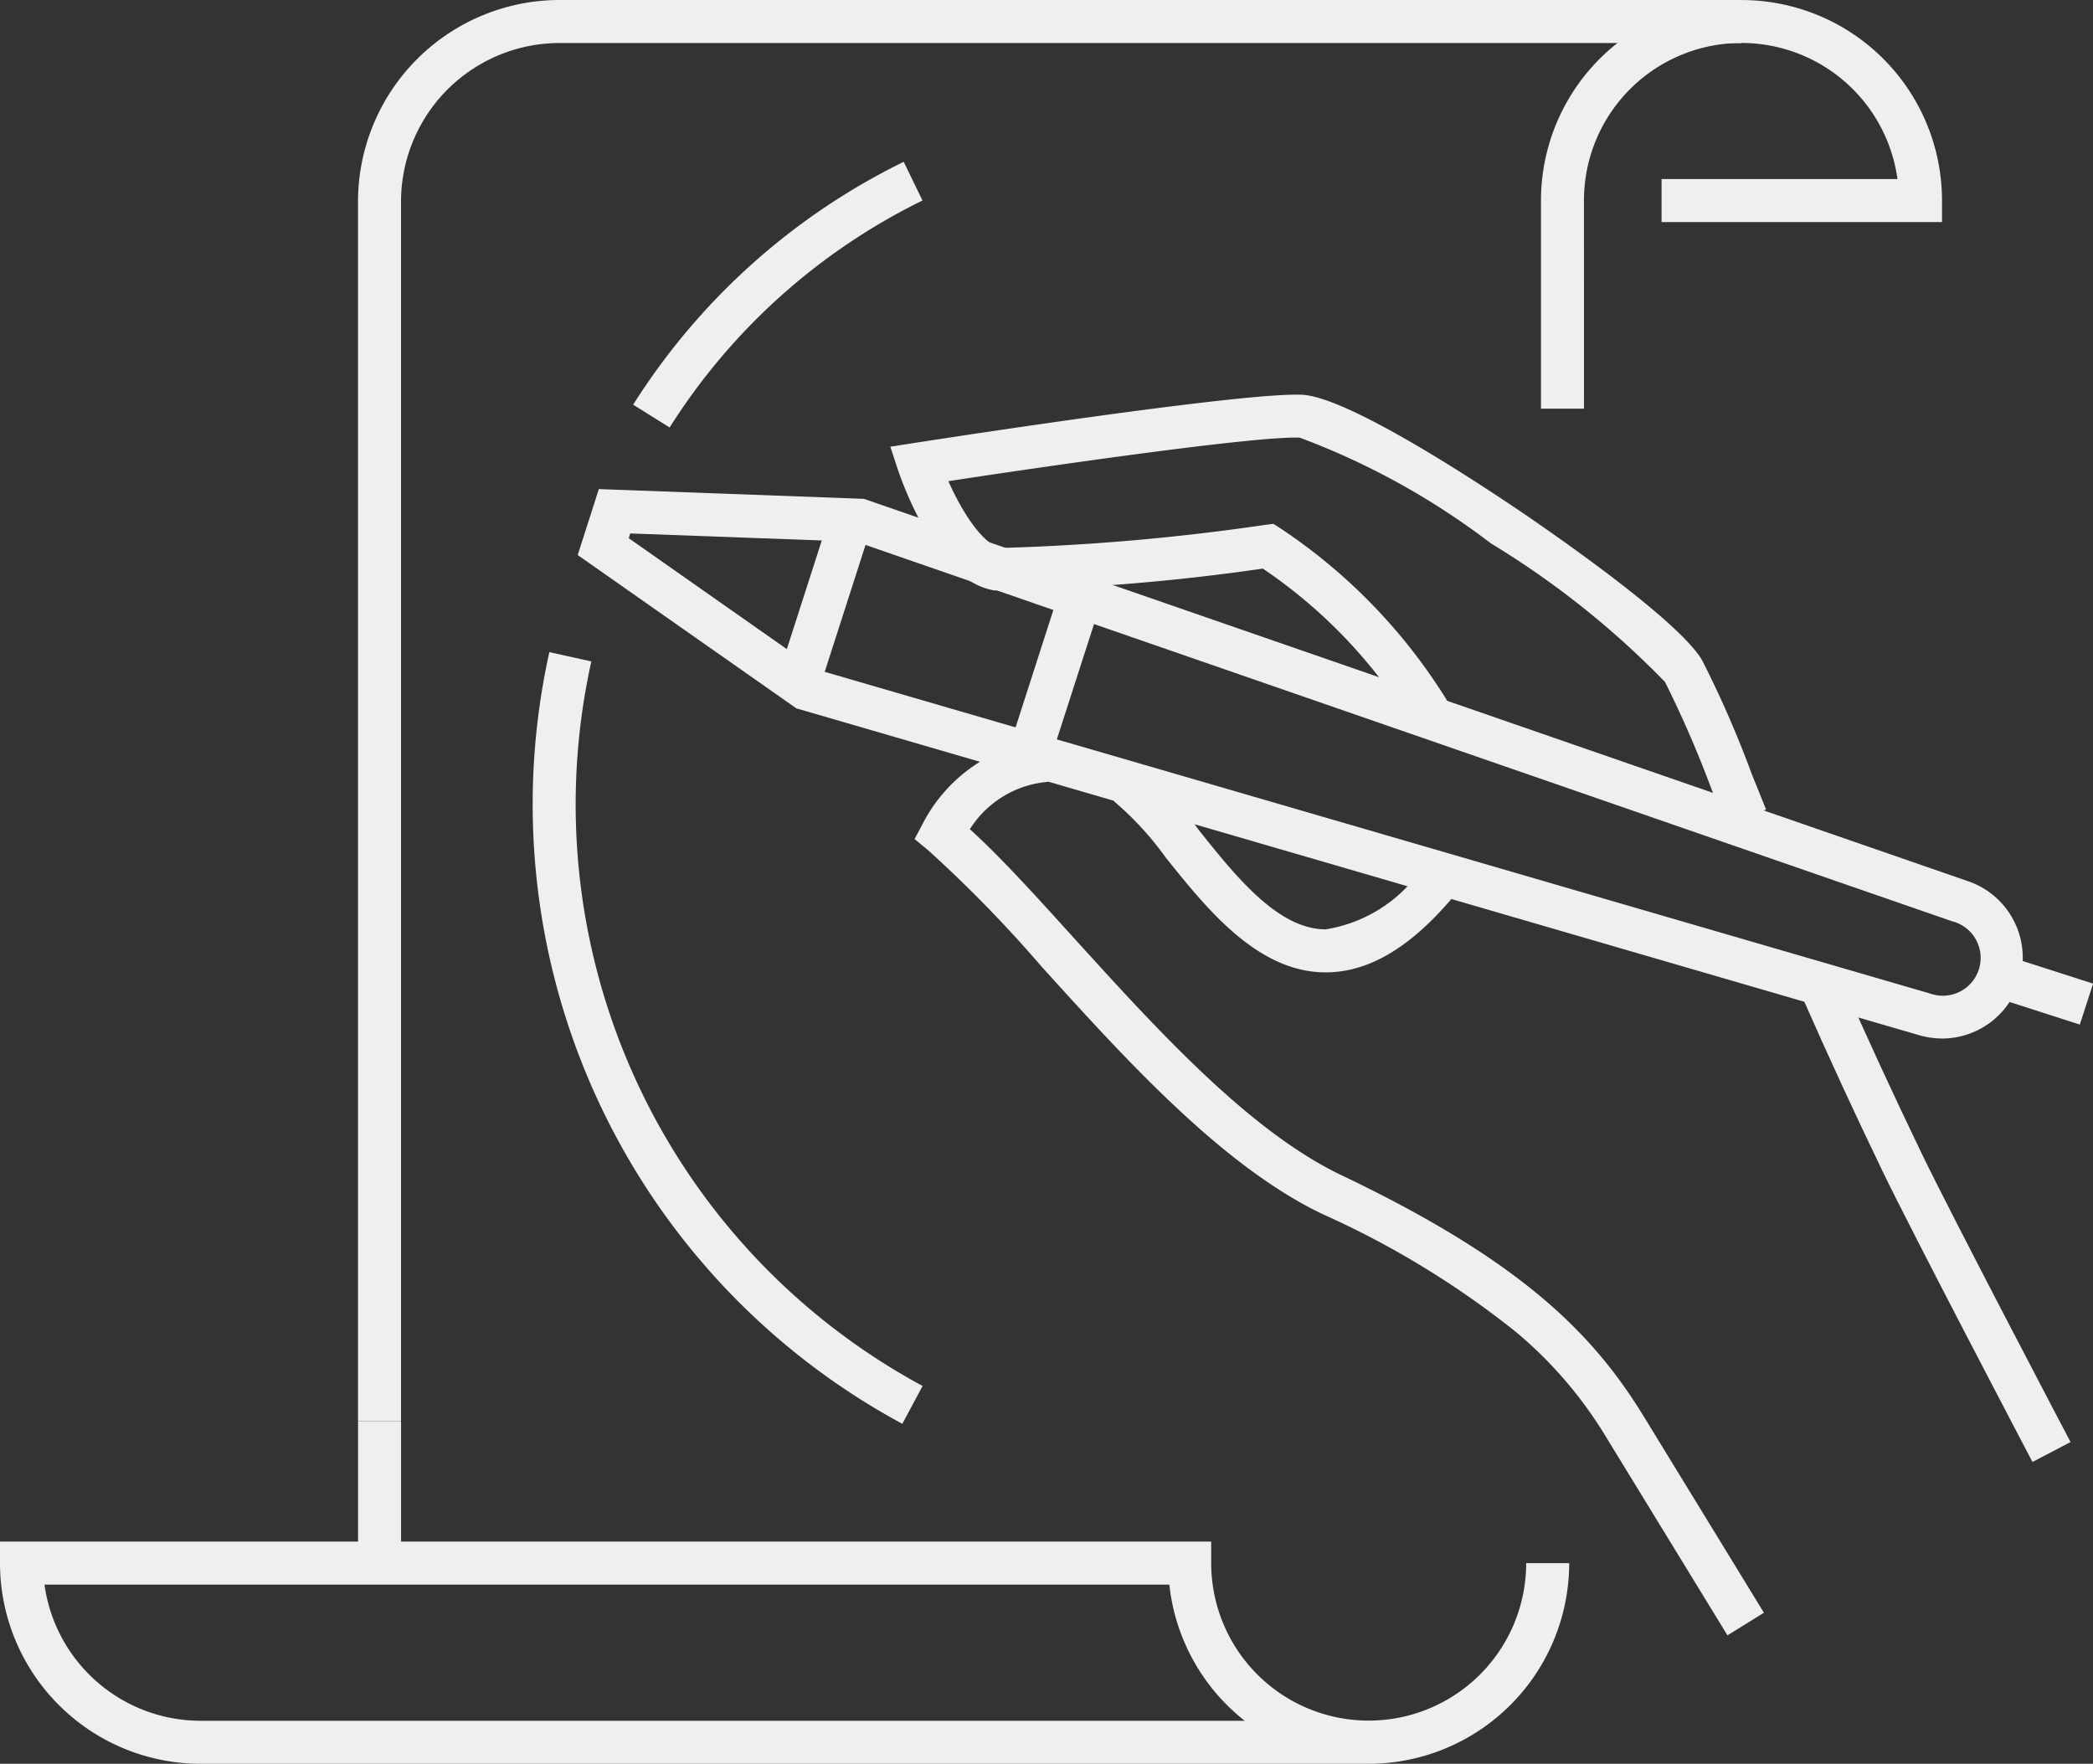
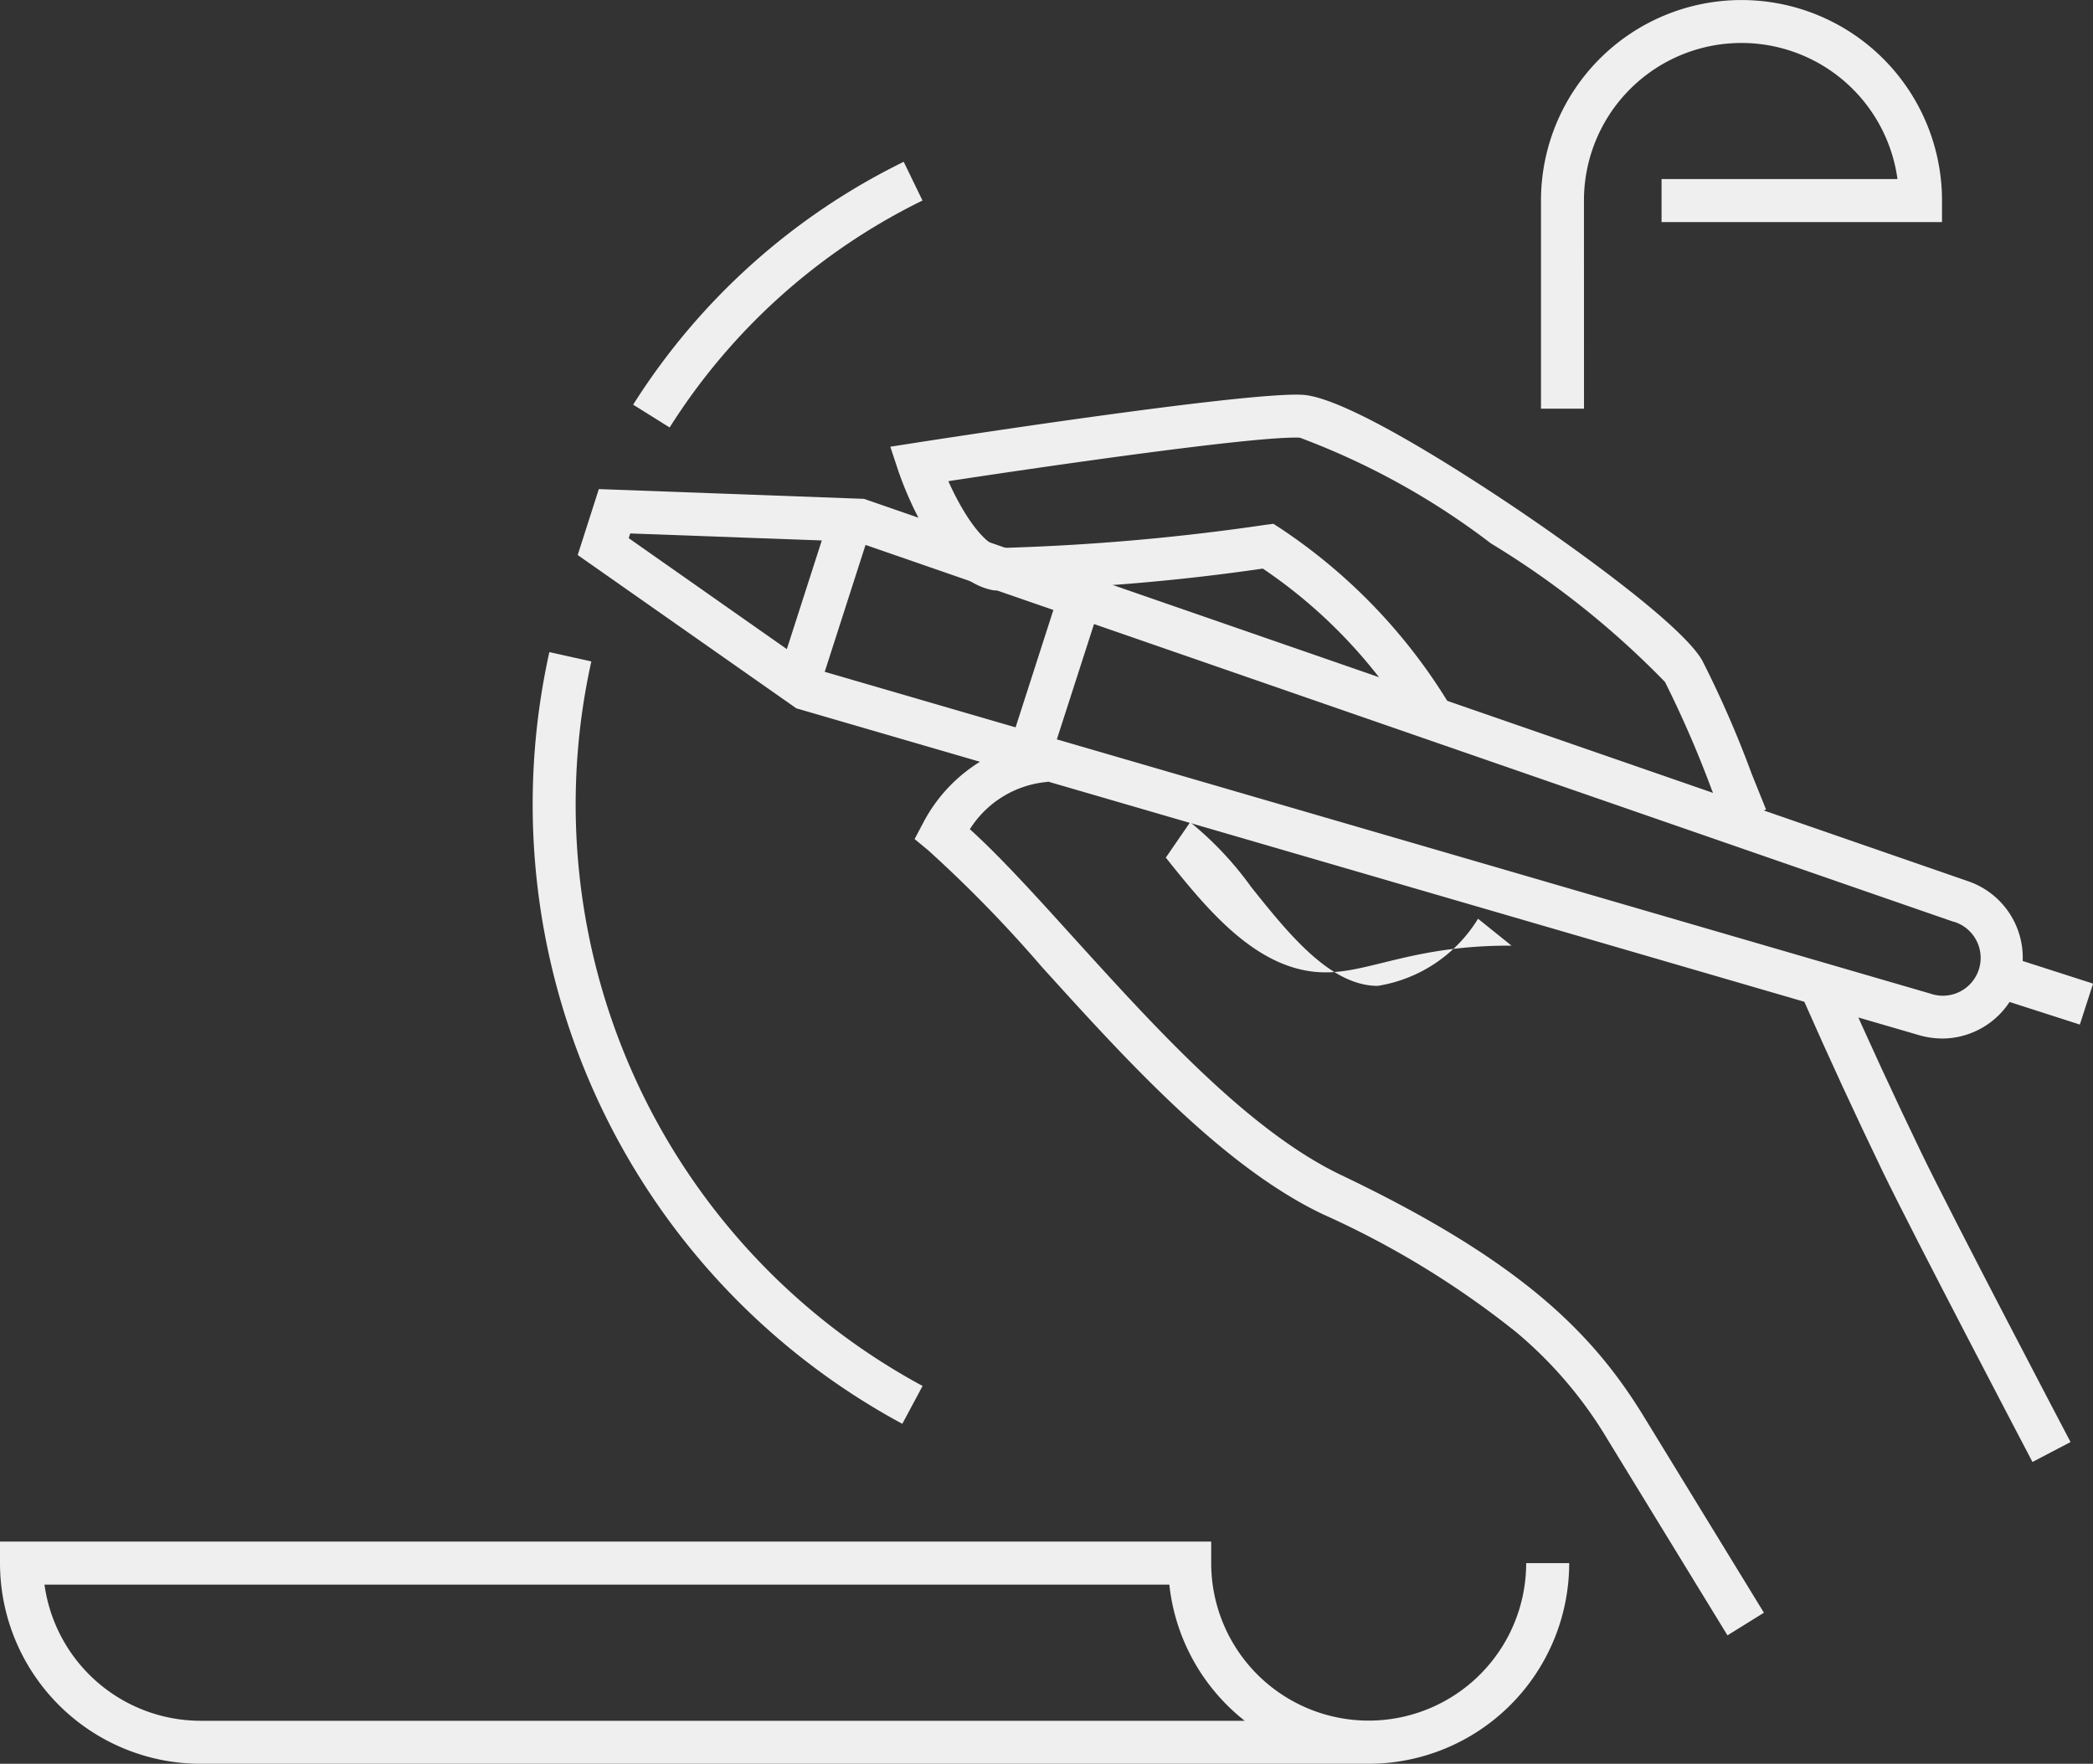
<svg xmlns="http://www.w3.org/2000/svg" width="48.653" height="41" viewBox="0 0 48.653 41">
  <rect x="0" y="0" width="48.653" height="41" fill="#333333" stroke="none" />
  <g transform="translate(-675.037 -1476)">
    <path d="M40.566,19.587A1.941,1.941,0,0,1,40,19.5L13.935,11.913,8.852,8.349l.491-1.533,6.163.227,25.639,8.879a1.879,1.879,0,0,1-.581,3.666ZM14.374,11,40.3,18.545a.879.879,0,1,0,.539-1.673l-.01,0-25.5-8.832-5.256-.193-.035.11Z" transform="translate(679.614 1480.553)" fill="#efefef" />
    <path d="M.476,4.07l-.952-.306L.784-.153l.952.306Z" transform="translate(693.557 1488.091)" fill="#efefef" />
    <path d="M1.892,1.134-.153.476.153-.476,2.2.182Z" transform="translate(721.492 1498.683)" fill="#efefef" />
    <path d="M.476,3.8-.476,3.5.7-.153l.952.306Z" transform="translate(698.957 1489.917)" fill="#efefef" />
    <path d="M32.484,31.144l-2.793-4.563A9.756,9.756,0,0,0,27.577,24.1a20.775,20.775,0,0,0-4.5-2.745c-2.33-1.112-4.56-3.574-6.528-5.746a30.383,30.383,0,0,0-2.647-2.716l-.314-.259.191-.36A3.663,3.663,0,0,1,16.7,10.305l-.015,1a2.374,2.374,0,0,0-1.812,1.1c.714.647,1.512,1.527,2.415,2.525,1.906,2.1,4.066,4.488,6.217,5.515,4.218,2.012,5.862,3.7,7.033,5.61l2.793,4.563Z" transform="translate(682.709 1482.87)" fill="#efefef" />
-     <path d="M21.453,15.519h0c-1.582,0-2.764-1.48-3.715-2.667a7.344,7.344,0,0,0-1.209-1.314l.566-.824a7.813,7.813,0,0,1,1.423,1.513c.859,1.074,1.833,2.291,2.935,2.292h0a3.353,3.353,0,0,0,2.334-1.561l.779.626C23.52,14.886,22.5,15.519,21.453,15.519Z" transform="translate(684.399 1483.084)" fill="#efefef" />
+     <path d="M21.453,15.519h0c-1.582,0-2.764-1.48-3.715-2.667l.566-.824a7.813,7.813,0,0,1,1.423,1.513c.859,1.074,1.833,2.291,2.935,2.292h0a3.353,3.353,0,0,0,2.334-1.561l.779.626C23.52,14.886,22.5,15.519,21.453,15.519Z" transform="translate(684.399 1483.084)" fill="#efefef" />
    <path d="M32.672,15.524q-.178-.439-.334-.828a25.18,25.18,0,0,0-1.089-2.512A20.319,20.319,0,0,0,27.2,8.961a17.217,17.217,0,0,0-4.44-2.456c-.978-.046-5.763.644-8.17,1.011.318.714.806,1.484,1.228,1.552a52.147,52.147,0,0,0,6.143-.537l.185-.024.155.1a13,13,0,0,1,4.028,4.251l-.905.424A11.718,11.718,0,0,0,21.9,9.548a49.542,49.542,0,0,1-6.24.508c-.611-.1-1.178-.618-1.686-1.541a8.243,8.243,0,0,1-.548-1.24l-.185-.56.583-.091c.309-.048,7.6-1.182,8.985-1.117,1.02.046,3.8,1.851,4.952,2.625.628.423,3.788,2.581,4.351,3.547a24.583,24.583,0,0,1,1.153,2.643q.156.388.333.826Z" transform="translate(682.492 1479.669)" fill="#efefef" />
    <path d="M31.319,24.956c-.113-.215-2.775-5.288-3.484-6.757-.643-1.334-1.258-2.665-1.826-3.956l.915-.4c.563,1.28,1.173,2.6,1.811,3.924.7,1.454,3.441,6.674,3.469,6.726Z" transform="translate(690.964 1485.028)" fill="#efefef" />
-     <path d="M7.03,33.032h-1V4.662A4.69,4.69,0,0,1,10.737,0H38.189V1H10.737A3.689,3.689,0,0,0,7.03,4.662Z" transform="translate(677.329 1476)" fill="#efefef" />
    <path d="M23.323,9.5h-1V4.662a4.661,4.661,0,1,1,9.322,0v.5H25.126v-1h5.484a3.661,3.661,0,0,0-7.288.5Z" transform="translate(688.535 1476)" fill="#efefef" />
    <path d="M32.852,26.665H5.7A4.667,4.667,0,0,1,1.037,22v-.5H29.192V22a3.661,3.661,0,1,0,7.322,0h1A4.667,4.667,0,0,1,32.852,26.665ZM2.071,22.5A3.667,3.667,0,0,0,5.7,25.665H29.971A4.66,4.66,0,0,1,28.219,22.5Z" transform="translate(674 1490.335)" fill="#efefef" />
-     <path d="M.5,3.307h-1V0h1Z" transform="translate(683.86 1509.033)" fill="#efefef" />
    <path d="M16.992,27.19A16.36,16.36,0,0,1,8.787,9.252l.976.216a15.36,15.36,0,0,0,7.7,16.842Z" transform="translate(679.02 1481.907)" fill="#efefef" />
    <path d="M10.674,8.453l-.848-.53a15.5,15.5,0,0,1,6.289-5.646l.437.9A14.489,14.489,0,0,0,10.674,8.453Z" transform="translate(679.929 1477.484)" fill="#efefef" />
  </g>
</svg>